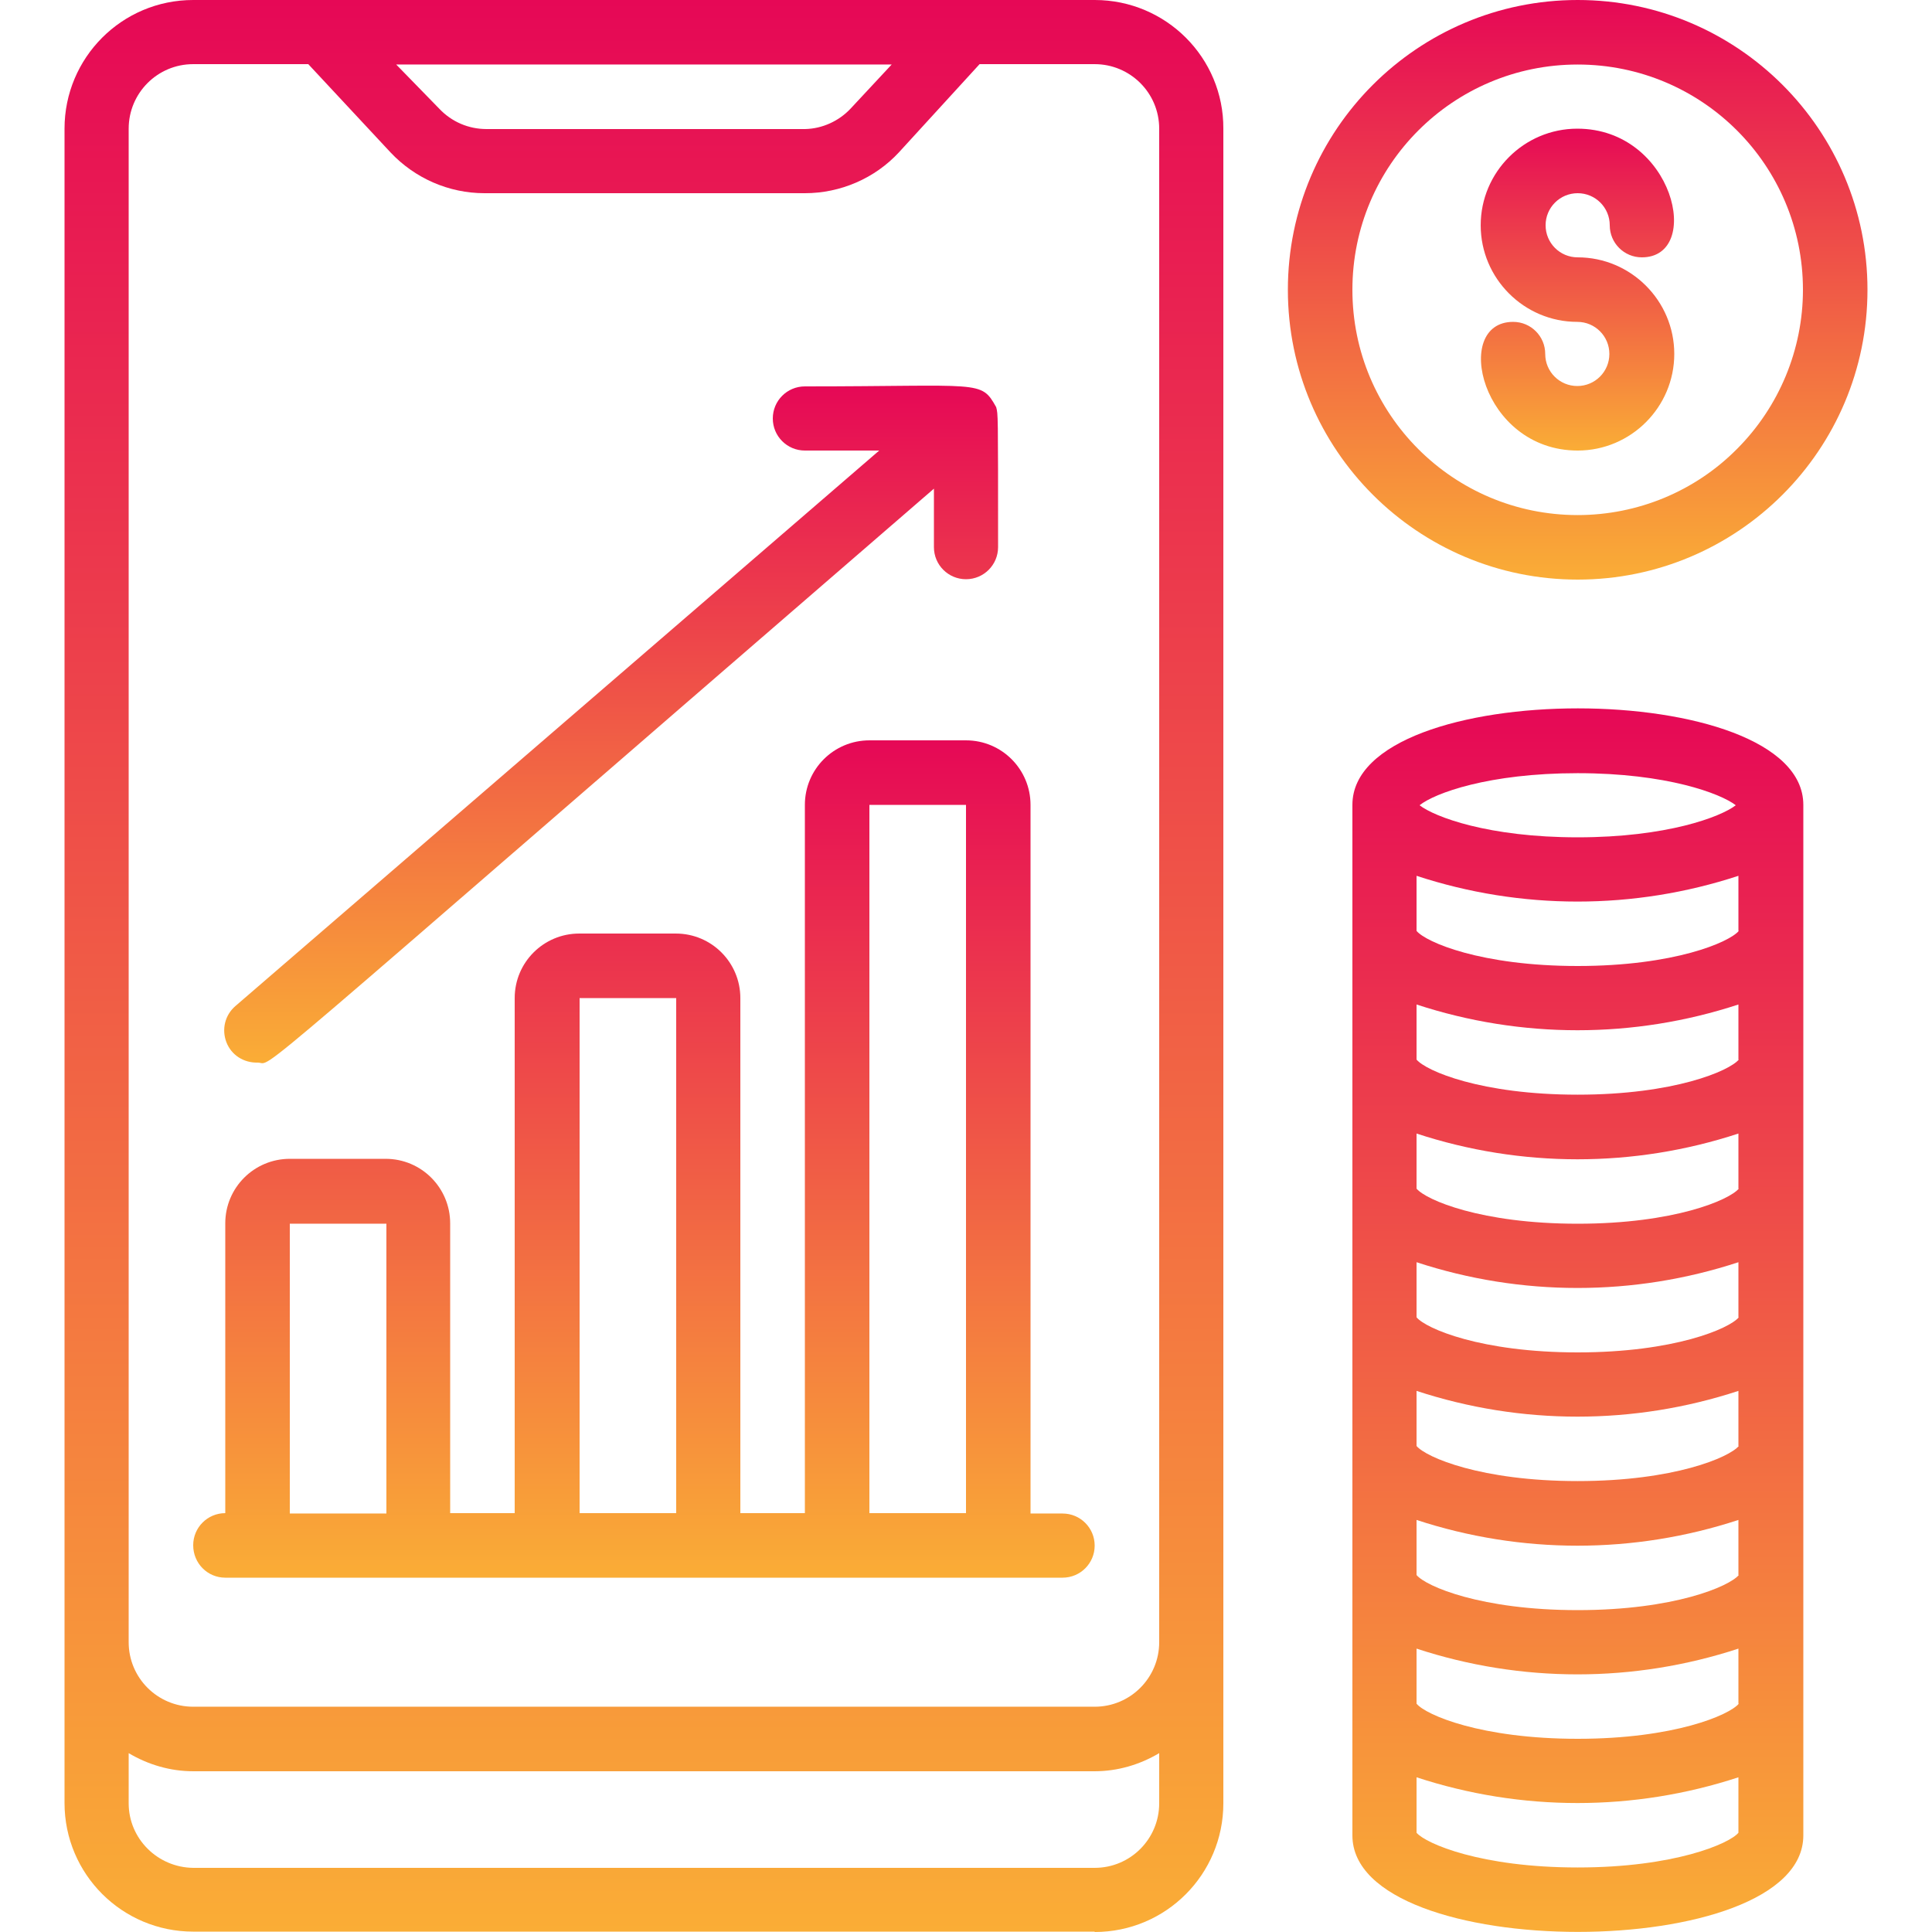
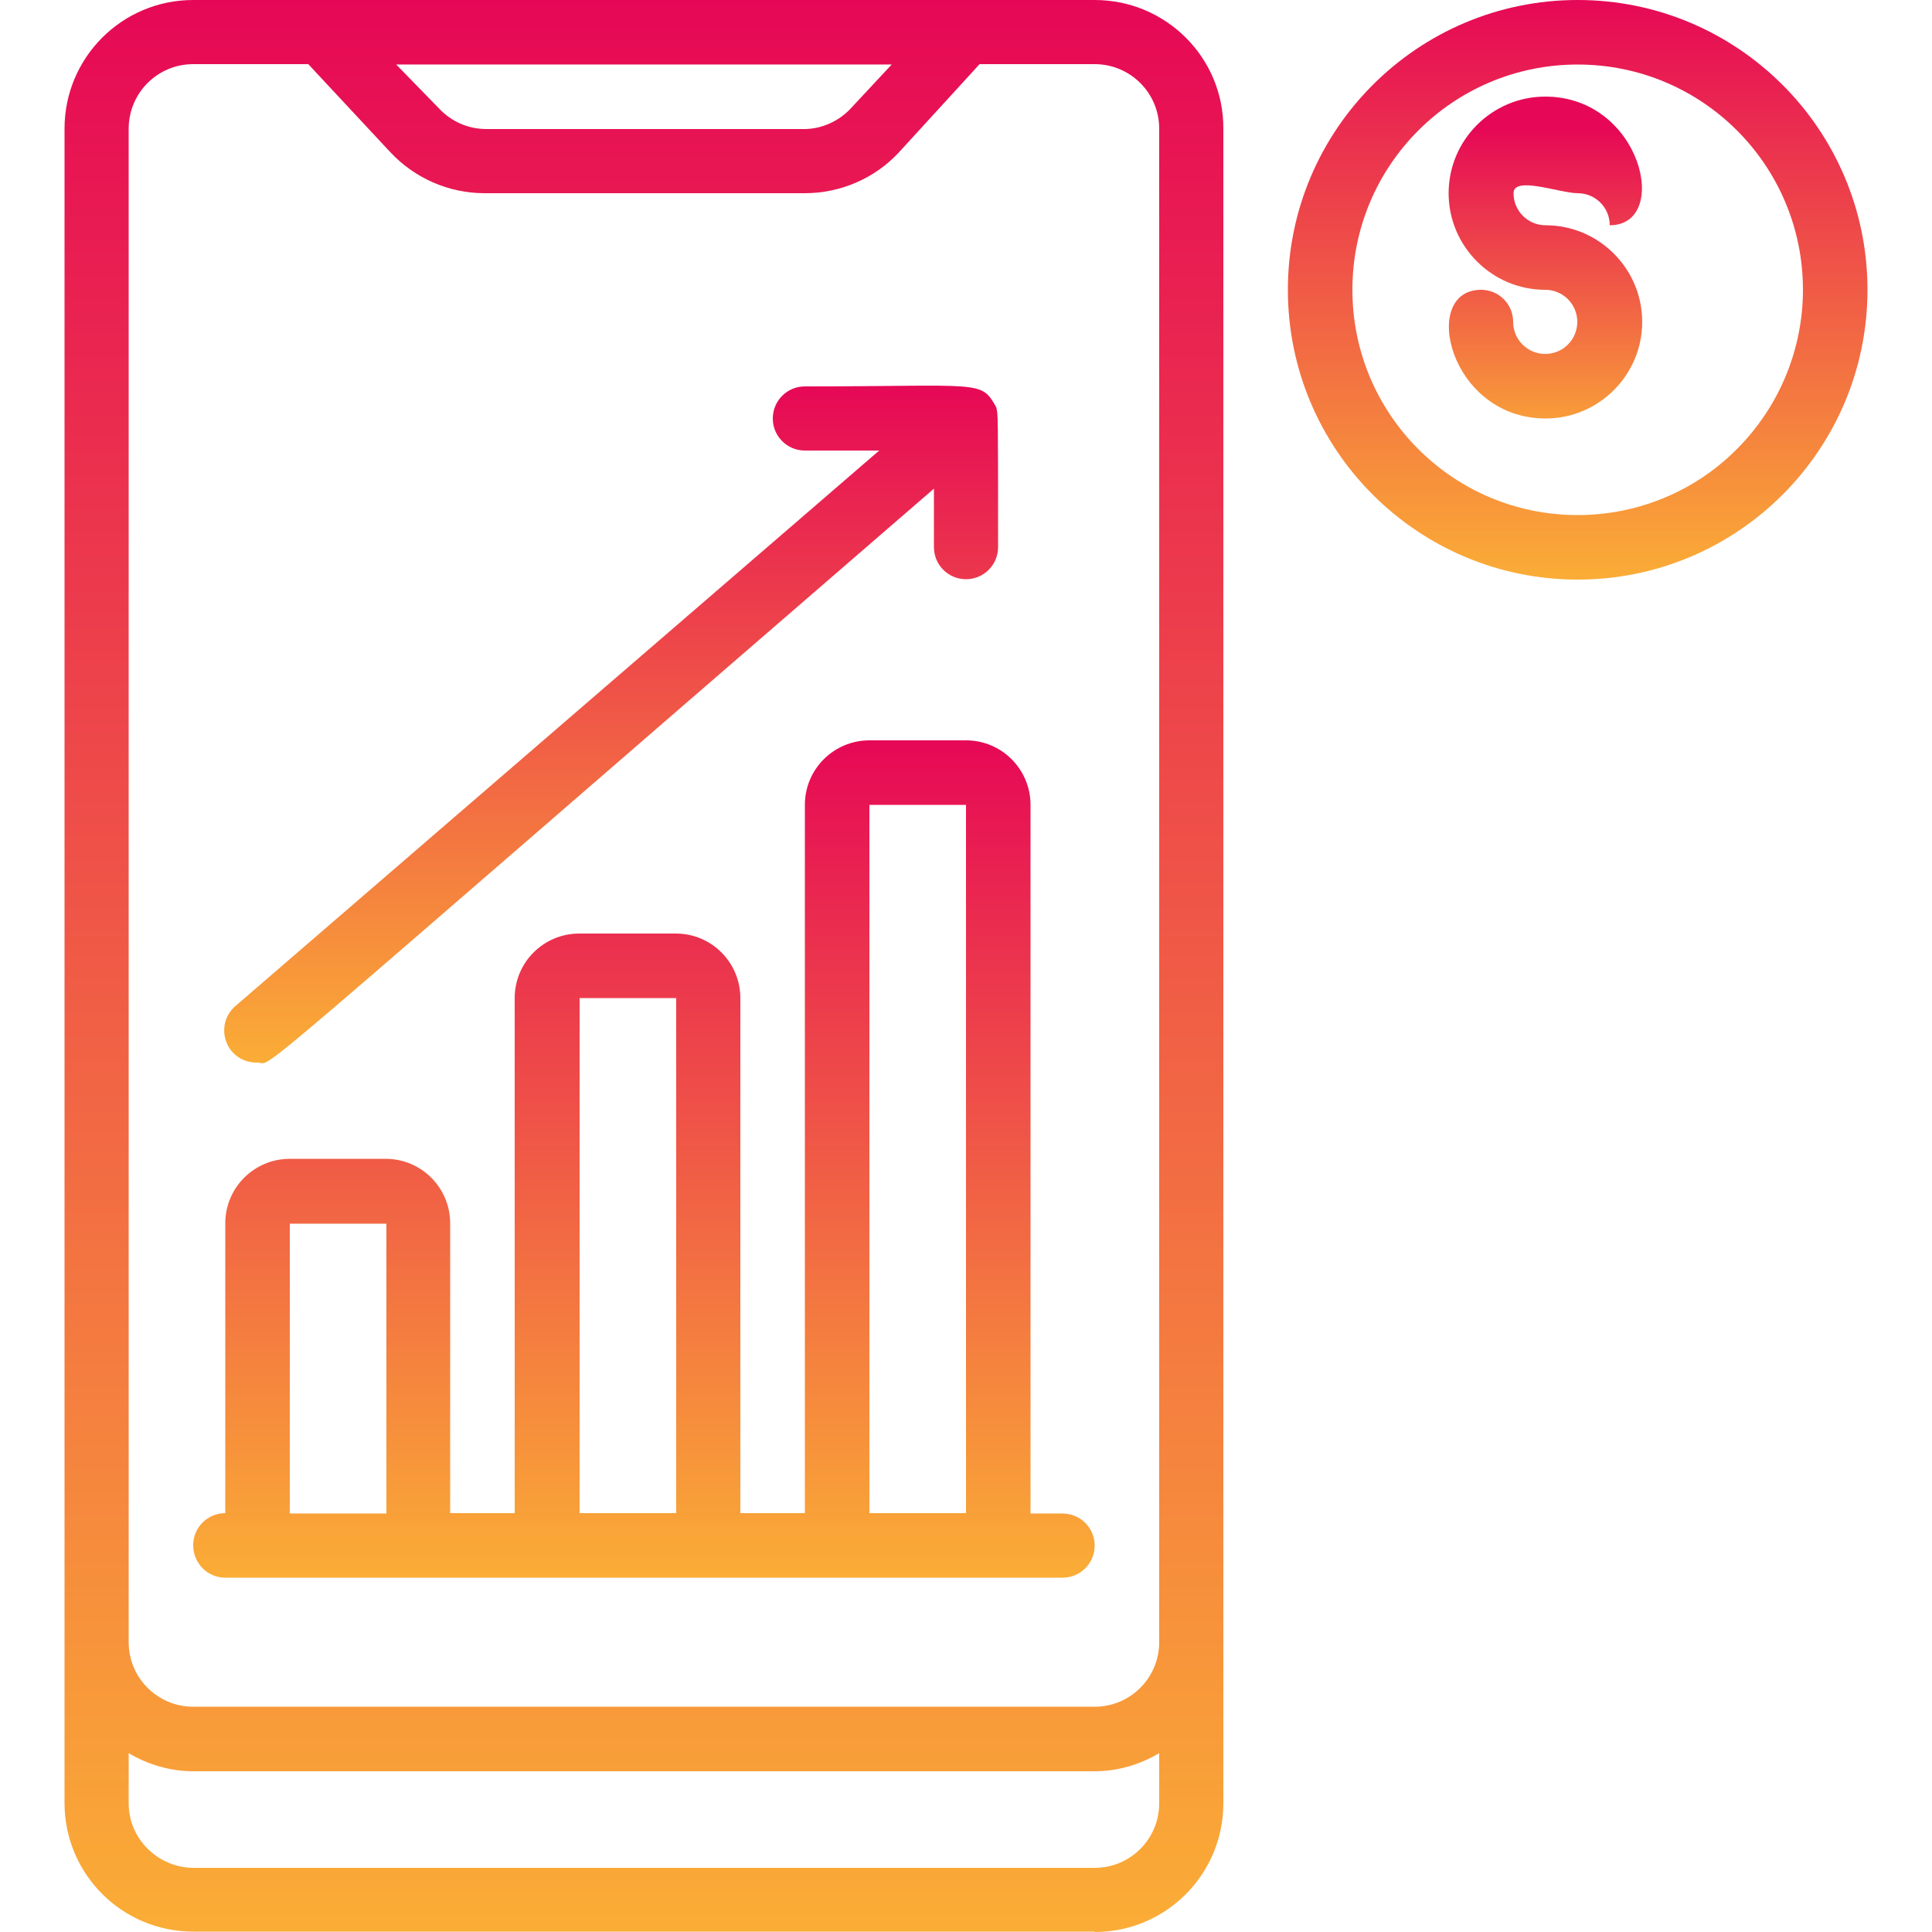
<svg xmlns="http://www.w3.org/2000/svg" version="1.0" id="Layer_1" x="0px" y="0px" viewBox="0 0 512 512" style="enable-background:new 0 0 512 512;" xml:space="preserve">
  <style type="text/css">
	.st0{fill:url(#Shape_6_);}
	.st1{fill:url(#Shape_7_);}
	.st2{fill:url(#Shape_8_);}
	.st3{fill:url(#Shape_9_);}
	.st4{fill:url(#Shape_10_);}
	.st5{fill:url(#Shape_11_);}
</style>
  <g id="_x30_50---Sales">
    <linearGradient id="Shape_6_" gradientUnits="userSpaceOnUse" x1="170.667" y1="512" x2="170.667" y2="-9.094947e-13">
      <stop offset="0" style="stop-color:#FAAD36" />
      <stop offset="1" style="stop-color:#E60856" />
    </linearGradient>
    <path id="Shape" class="st0" d="M290.1,512c18.9,0,34.1-15.3,34.1-34.1V34.1C324.3,15.3,309,0,290.1,0H51.2   C32.3,0,17.1,15.3,17.1,34.1v443.7c0,18.9,15.3,34.1,34.1,34.1H290.1z M236.3,17.1l-10.9,11.7c-3.1,3.3-7.5,5.3-12,5.4h-84.5   c-4.7,0-9.2-1.9-12.5-5.4L105,17.1L236.3,17.1z M34.1,34.1c0-9.4,7.6-17.1,17.1-17.1h30.5l21.8,23.4c6.5,6.9,15.5,10.8,24.9,10.8   h84.9c9.4,0,18.5-3.9,24.9-10.8l21.4-23.4h30.5c9.4,0,17.1,7.6,17.1,17.1v401.1c0,9.4-7.6,17.1-17.1,17.1H51.2   c-9.4,0-17.1-7.6-17.1-17.1V34.1z M34.1,477.9v-13.3c5.2,3.1,11.1,4.8,17.1,4.8h238.9c6,0,11.9-1.7,17.1-4.8v13.3   c0,9.4-7.6,17.1-17.1,17.1H51.2C41.8,494.9,34.1,487.3,34.1,477.9z" />
    <linearGradient id="Shape_7_" gradientUnits="userSpaceOnUse" x1="418.133" y1="512" x2="418.133" y2="187.733">
      <stop offset="0" style="stop-color:#FAAD36" />
      <stop offset="1" style="stop-color:#E60856" />
    </linearGradient>
-     <path id="Shape_1_" class="st1" d="M358.4,213.3v273.1c0,34.1,119.5,34.1,119.5,0V213.3C477.9,179.2,358.4,179.2,358.4,213.3z    M460.8,451.5c-2.5,3-17.1,9.3-42.7,9.3s-40.2-6.3-42.7-9.3v-14.6c27.7,9.1,57.6,9.1,85.3,0V451.5z M460.8,417.4   c-2.5,3-17.1,9.3-42.7,9.3s-40.2-6.3-42.7-9.3v-14.6c27.7,9.1,57.6,9.1,85.3,0V417.4z M460.8,383.2c-2.5,3-17.1,9.3-42.7,9.3   s-40.2-6.3-42.7-9.3v-14.6c27.7,9.1,57.6,9.1,85.3,0V383.2z M460.8,349.1c-2.5,3-17.1,9.3-42.7,9.3s-40.2-6.3-42.7-9.3v-14.6   c27.7,9.1,57.6,9.1,85.3,0V349.1z M460.8,315c-2.5,3-17.1,9.3-42.7,9.3s-40.2-6.3-42.7-9.3v-14.6c27.7,9.1,57.6,9.1,85.3,0V315z    M460.8,280.8c-2.5,3-17.1,9.3-42.7,9.3s-40.2-6.3-42.7-9.3v-14.6c27.7,9.1,57.6,9.1,85.3,0V280.8z M460.8,246.7   c-2.5,3-17.1,9.3-42.7,9.3s-40.2-6.3-42.7-9.3v-14.6c27.7,9.1,57.6,9.1,85.3,0V246.7z M418.1,494.9c-25.6,0-40.2-6.3-42.7-9.2V471   c27.7,9.1,57.6,9.1,85.3,0v14.7C458.3,488.6,443.7,494.9,418.1,494.9z M418.1,221.9c-23.6,0-37.9-5.4-41.9-8.5   c4-3.2,18.3-8.5,41.9-8.5c23.6,0,37.9,5.4,41.9,8.5C456,216.5,441.7,221.9,418.1,221.9z" />
    <linearGradient id="Shape_8_" gradientUnits="userSpaceOnUse" x1="418.133" y1="153.6" x2="418.133" y2="0">
      <stop offset="0" style="stop-color:#FAAD36" />
      <stop offset="1" style="stop-color:#E60856" />
    </linearGradient>
    <path id="Shape_2_" class="st2" d="M418.1,0c-42.4,0-76.8,34.4-76.8,76.8s34.4,76.8,76.8,76.8s76.8-34.4,76.8-76.8S460.5,0,418.1,0   z M418.1,136.5c-33,0-59.7-26.7-59.7-59.7s26.7-59.7,59.7-59.7s59.7,26.7,59.7,59.7c0,15.8-6.3,31-17.5,42.2   C449.2,130.2,434,136.5,418.1,136.5z" />
    <linearGradient id="Shape_9_" gradientUnits="userSpaceOnUse" x1="418.133" y1="119.467" x2="418.133" y2="34.133">
      <stop offset="0" style="stop-color:#FAAD36" />
      <stop offset="1" style="stop-color:#E60856" />
    </linearGradient>
-     <path id="Shape_3_" class="st3" d="M418.1,51.2c4.7,0,8.5,3.8,8.5,8.5s3.8,8.5,8.5,8.5c16.3,0,8.5-34.1-17.1-34.1   c-14.1,0-25.6,11.5-25.6,25.6s11.5,25.6,25.6,25.6c4.7,0,8.5,3.8,8.5,8.5c0,4.7-3.8,8.5-8.5,8.5s-8.5-3.8-8.5-8.5   c0-4.7-3.8-8.5-8.5-8.5c-16.3,0-8.5,34.1,17.1,34.1c14.1,0,25.6-11.5,25.6-25.6s-11.5-25.6-25.6-25.6c-4.7,0-8.5-3.8-8.5-8.5   S413.4,51.2,418.1,51.2z" />
+     <path id="Shape_3_" class="st3" d="M418.1,51.2c4.7,0,8.5,3.8,8.5,8.5c16.3,0,8.5-34.1-17.1-34.1   c-14.1,0-25.6,11.5-25.6,25.6s11.5,25.6,25.6,25.6c4.7,0,8.5,3.8,8.5,8.5c0,4.7-3.8,8.5-8.5,8.5s-8.5-3.8-8.5-8.5   c0-4.7-3.8-8.5-8.5-8.5c-16.3,0-8.5,34.1,17.1,34.1c14.1,0,25.6-11.5,25.6-25.6s-11.5-25.6-25.6-25.6c-4.7,0-8.5-3.8-8.5-8.5   S413.4,51.2,418.1,51.2z" />
    <linearGradient id="Shape_10_" gradientUnits="userSpaceOnUse" x1="170.667" y1="418.133" x2="170.667" y2="196.267">
      <stop offset="0" style="stop-color:#FAAD36" />
      <stop offset="1" style="stop-color:#E60856" />
    </linearGradient>
    <path id="Shape_4_" class="st4" d="M59.7,418.1h221.9c4.7,0,8.5-3.8,8.5-8.5c0-4.7-3.8-8.5-8.5-8.5h-8.5V213.3   c0-9.4-7.6-17.1-17.1-17.1h-25.6c-9.4,0-17.1,7.6-17.1,17.1v187.7h-17.1V264.5c0-9.4-7.6-17.1-17.1-17.1h-25.6   c-9.4,0-17.1,7.6-17.1,17.1v136.5h-17.1v-76.8c0-9.4-7.6-17.1-17.1-17.1H76.8c-9.4,0-17.1,7.6-17.1,17.1v76.8   c-4.7,0-8.5,3.8-8.5,8.5C51.2,414.3,55,418.1,59.7,418.1z M230.4,213.3H256v187.7h-25.6V213.3z M153.6,264.5h25.6v136.5h-25.6   V264.5z M76.8,324.3h25.6v76.8H76.8V324.3z" />
    <linearGradient id="Shape_11_" gradientUnits="userSpaceOnUse" x1="161.958" y1="281.759" x2="161.958" y2="102.207">
      <stop offset="0" style="stop-color:#FAAD36" />
      <stop offset="1" style="stop-color:#E60856" />
    </linearGradient>
    <path id="Shape_5_" class="st5" d="M68.3,281.6c4.6,0-9.6,11.1,179.2-152.1v15.5c0,4.7,3.8,8.5,8.5,8.5s8.5-3.8,8.5-8.5   c0-36.2,0-35.1-0.5-37.1c-4.1-7.3-3.8-5.5-50.7-5.5c-4.7,0-8.5,3.8-8.5,8.5c0,4.7,3.8,8.5,8.5,8.5H233L62.4,266.6   c-2.8,2.4-3.7,6.2-2.4,9.6C61.3,279.6,64.6,281.7,68.3,281.6z" />
  </g>
</svg>